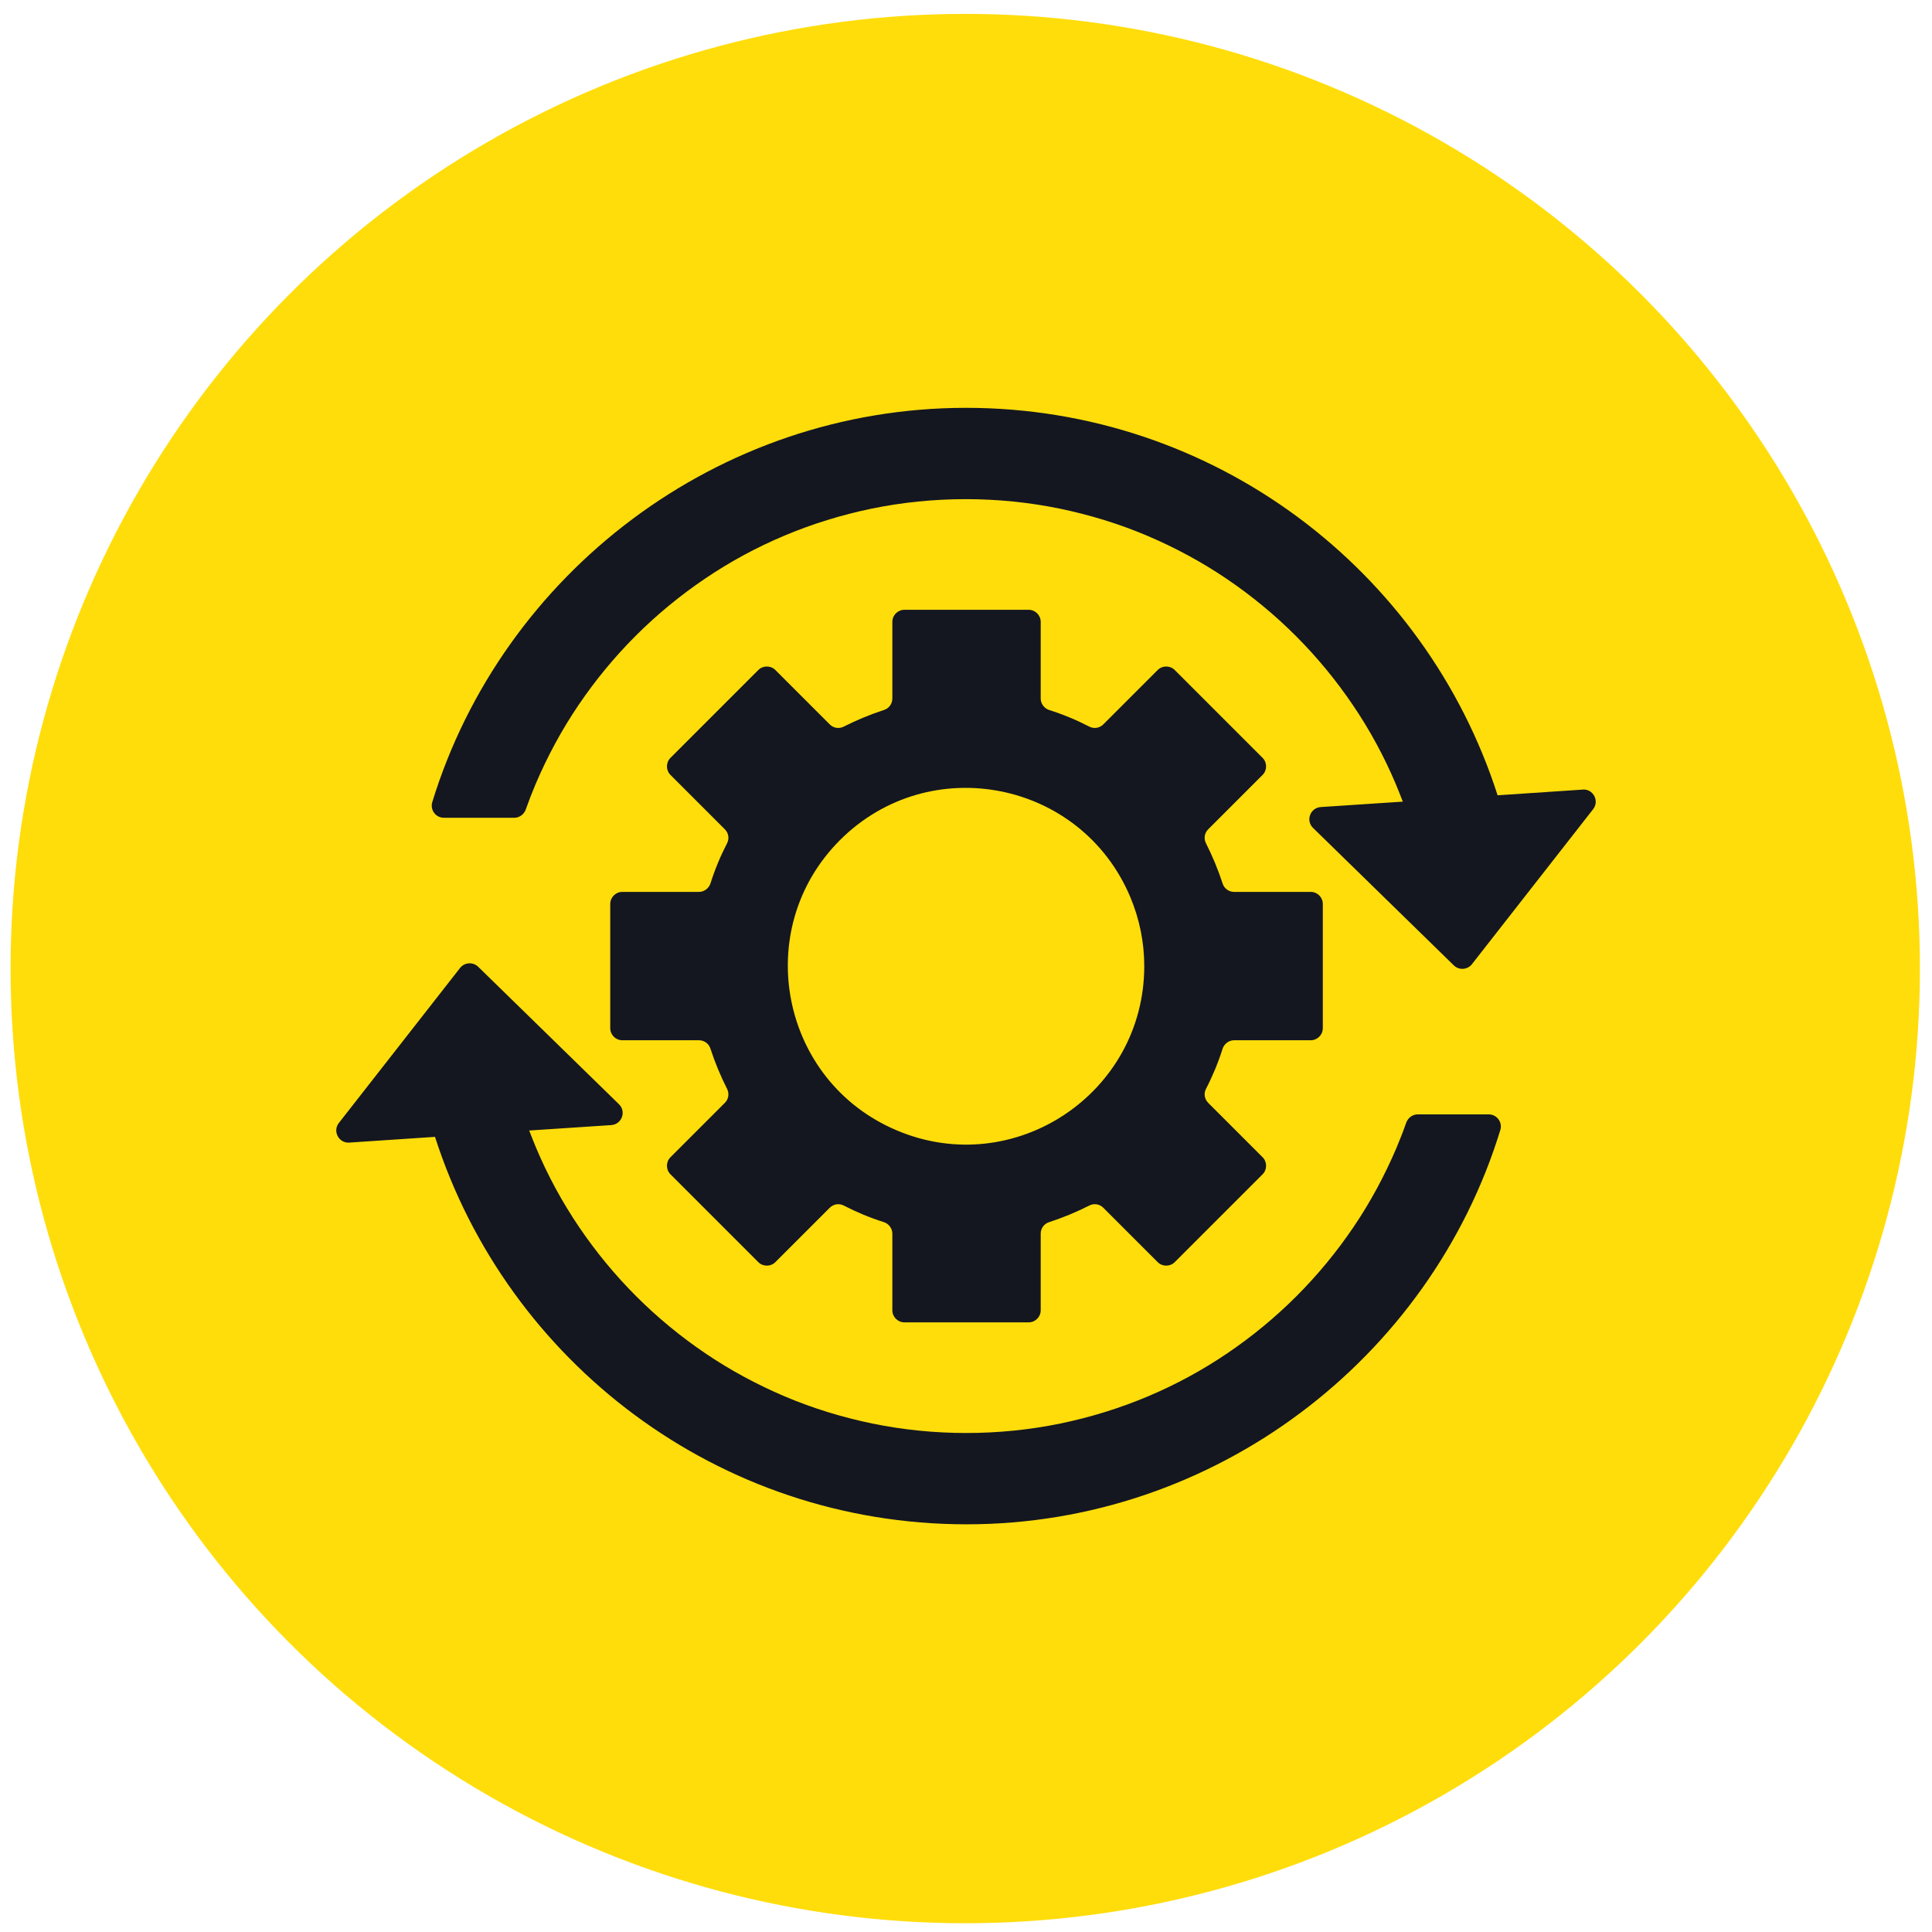
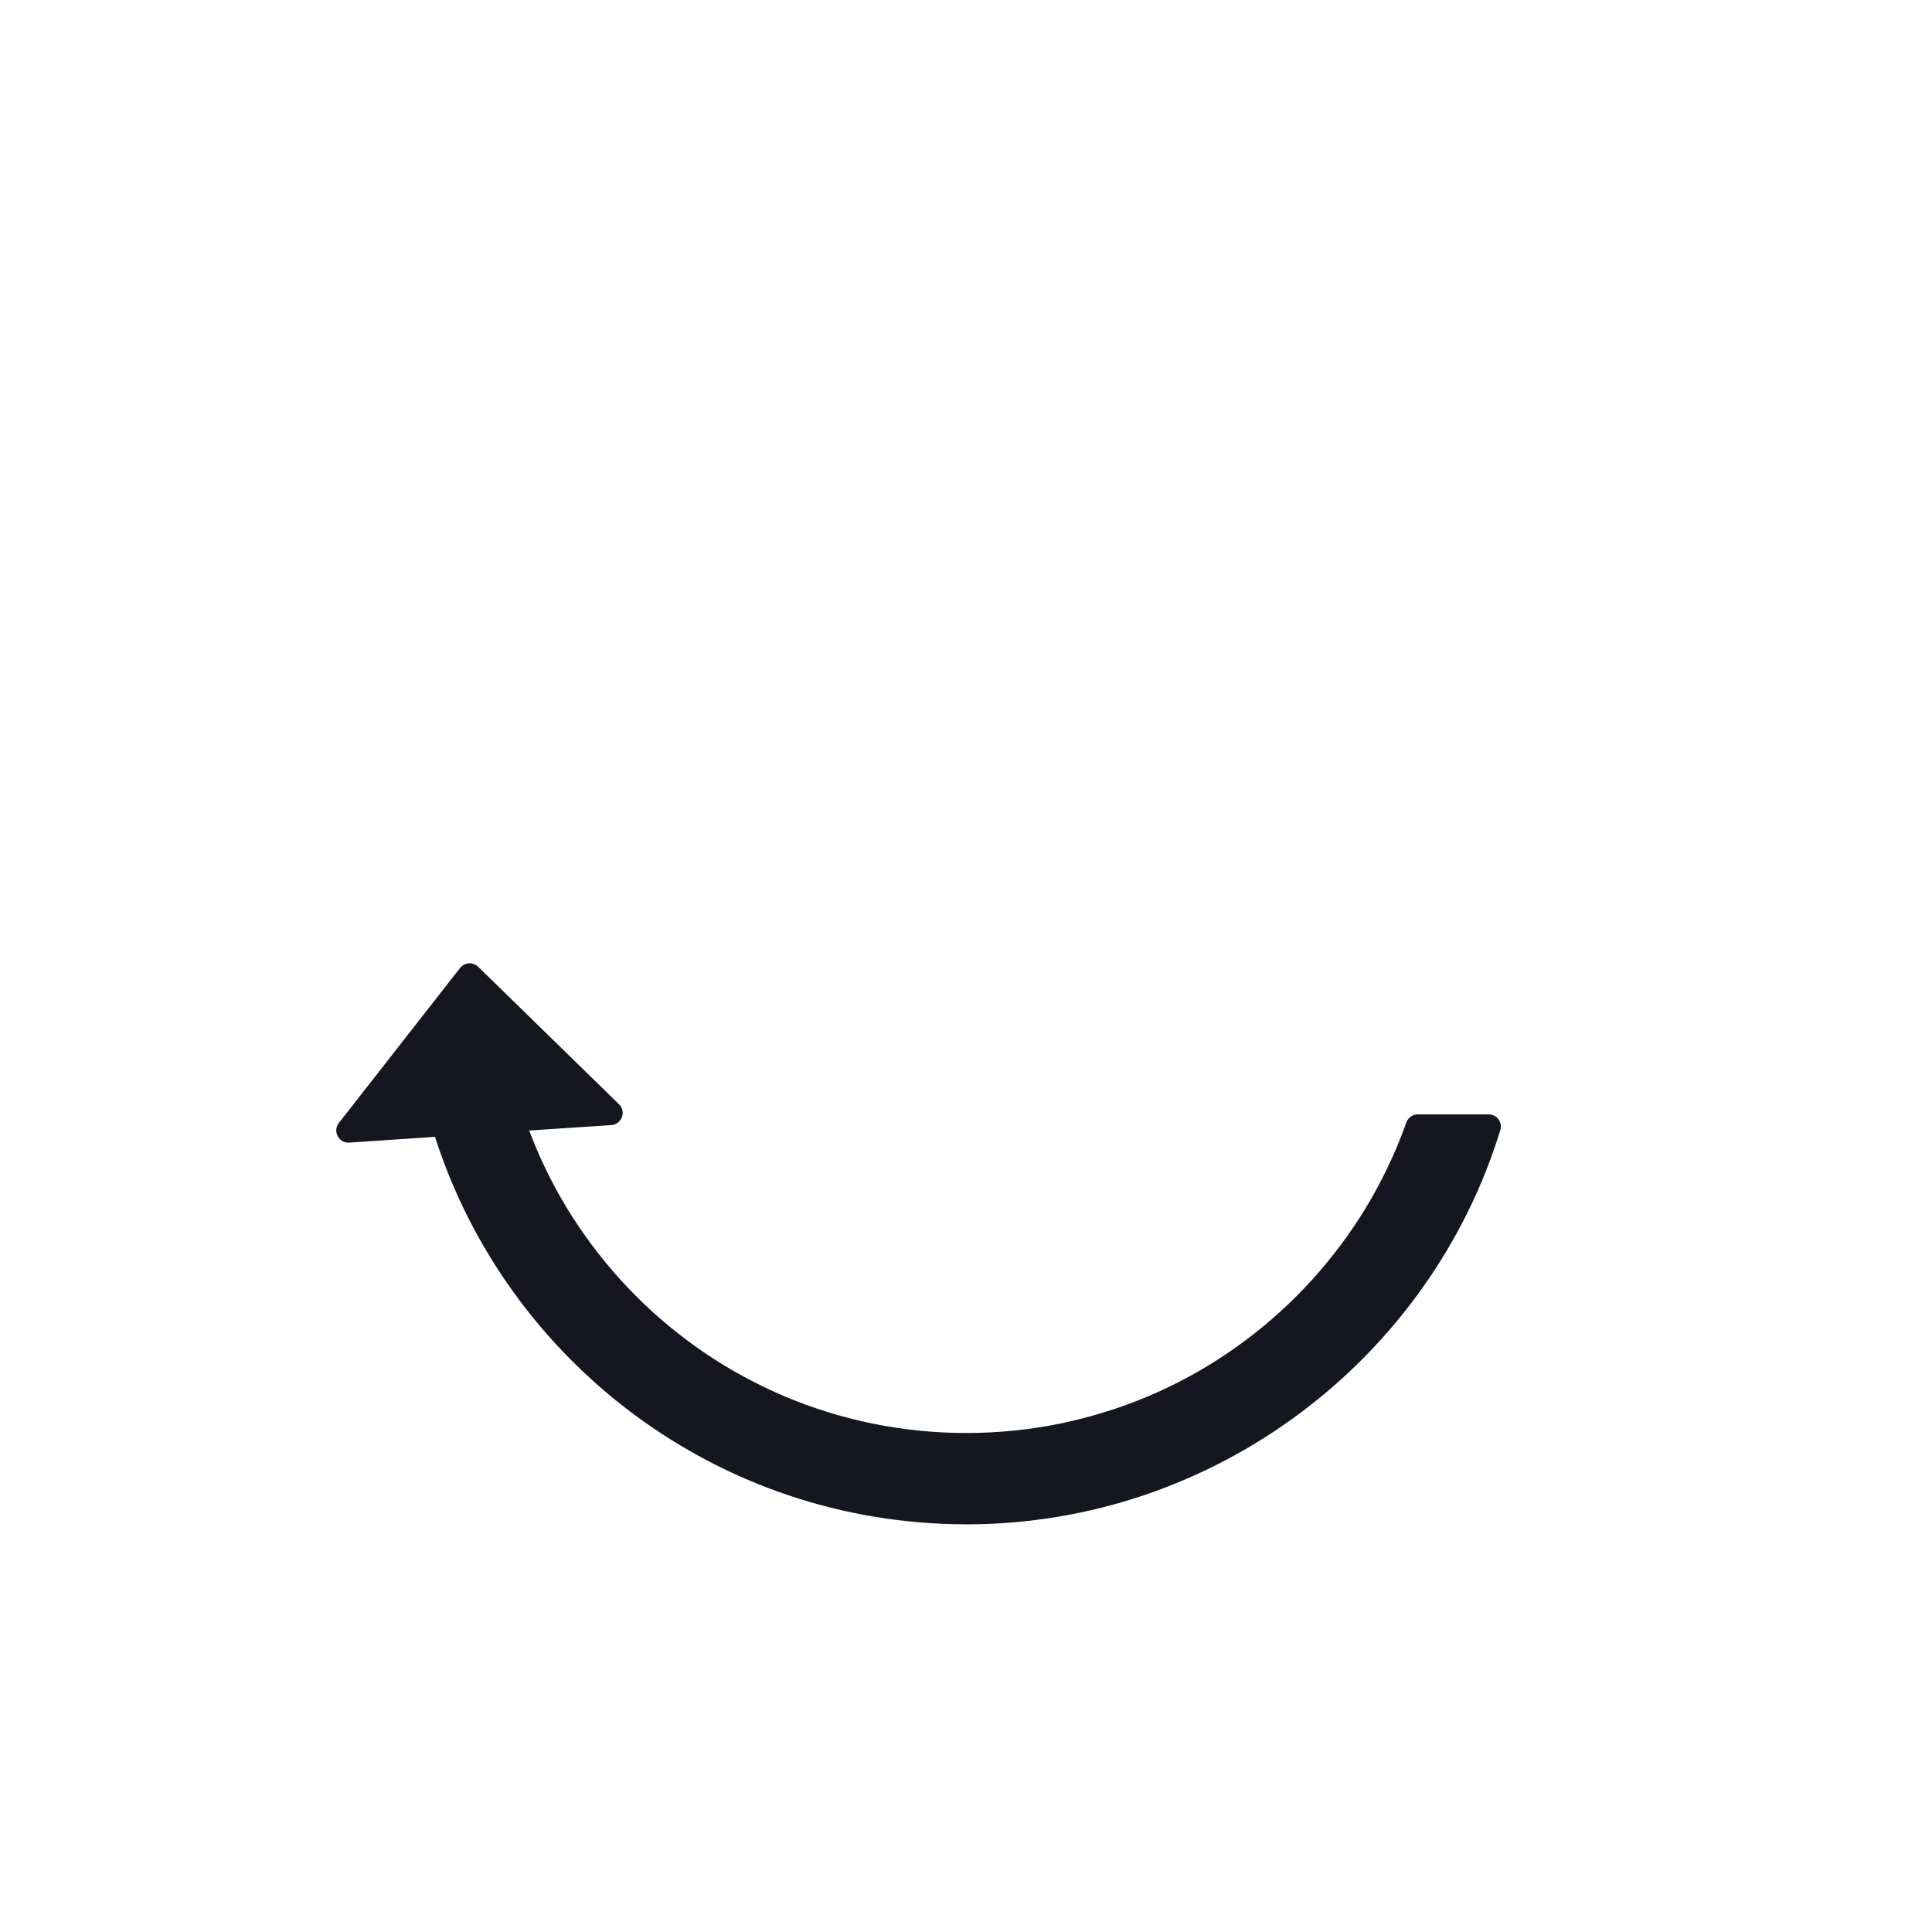
<svg xmlns="http://www.w3.org/2000/svg" id="Layer_1" viewBox="0 0 128 128">
  <defs>
    <style>.cls-1{fill:#ffdd0b;}.cls-2{fill:#141720;}</style>
  </defs>
-   <circle class="cls-1" cx="63.95" cy="64.17" r="63.25" />
  <g>
-     <path class="cls-2" d="M104.9,52.31l-5.68,.38c-4.78-14.89-18.74-25.67-35.22-25.67s-30.72,10.99-35.36,26.12c-.16,.52,.23,1.04,.77,1.04h4.66c.34,0,.64-.22,.76-.54,.2-.57,.42-1.13,.65-1.68,.78-1.83,1.73-3.6,2.85-5.25,1.11-1.64,2.38-3.18,3.78-4.58,1.4-1.4,2.94-2.67,4.58-3.78,1.65-1.12,3.42-2.08,5.25-2.85,1.87-.79,3.82-1.39,5.8-1.8,2.04-.42,4.14-.63,6.24-.63s4.2,.21,6.24,.63c1.98,.41,3.94,1.01,5.8,1.8,1.83,.78,3.6,1.73,5.25,2.85,1.64,1.11,3.18,2.38,4.58,3.78,1.4,1.4,2.67,2.94,3.78,4.58,1.12,1.65,2.08,3.42,2.85,5.25,.16,.38,.31,.77,.46,1.15l-5.44,.36c-.69,.05-1.01,.89-.51,1.38l9.33,9.11c.34,.33,.9,.3,1.2-.08l8.03-10.27c.43-.55,0-1.35-.69-1.3Z" />
    <path class="cls-2" d="M98.59,73.83h-4.66c-.34,0-.64,.22-.76,.54-.2,.57-.42,1.13-.65,1.68-.78,1.83-1.73,3.6-2.85,5.25-1.11,1.64-2.38,3.18-3.78,4.58-1.4,1.4-2.94,2.67-4.58,3.78-1.65,1.12-3.42,2.08-5.25,2.85-1.87,.79-3.82,1.39-5.8,1.8-2.04,.42-4.14,.63-6.24,.63s-4.2-.21-6.24-.63c-1.98-.41-3.94-1.01-5.8-1.8-1.83-.78-3.6-1.73-5.25-2.85-1.64-1.11-3.18-2.38-4.58-3.78-1.4-1.4-2.67-2.94-3.78-4.58-1.12-1.65-2.08-3.42-2.85-5.25-.16-.38-.31-.77-.46-1.15l5.44-.36c.69-.05,1.01-.89,.51-1.38l-9.33-9.11c-.34-.33-.9-.3-1.2,.08l-8.03,10.27c-.43,.55,0,1.35,.69,1.3l5.68-.38c4.78,14.89,18.74,25.67,35.22,25.67s30.72-10.99,35.36-26.12c.16-.52-.23-1.04-.77-1.04Z" />
-     <path class="cls-2" d="M87.64,68.12v-8.23c0-.44-.36-.8-.8-.8h-5.08c-.35,0-.66-.23-.76-.56-.3-.92-.67-1.81-1.1-2.66-.16-.31-.1-.69,.15-.93l3.6-3.6c.31-.31,.31-.82,0-1.13l-5.82-5.82c-.31-.31-.82-.31-1.13,0l-3.6,3.6c-.25,.25-.62,.31-.93,.15-.85-.44-1.74-.81-2.66-1.1-.33-.11-.56-.42-.56-.76v-5.08c0-.44-.36-.8-.8-.8h-8.23c-.44,0-.8,.36-.8,.8v5.08c0,.35-.23,.66-.56,.76-.92,.3-1.81,.67-2.66,1.1-.31,.16-.69,.1-.93-.15l-3.6-3.6c-.31-.31-.82-.31-1.13,0l-5.82,5.82c-.31,.31-.31,.82,0,1.13l3.6,3.6c.25,.25,.31,.62,.15,.93-.44,.85-.81,1.74-1.1,2.66-.11,.33-.42,.56-.76,.56h-5.08c-.44,0-.8,.36-.8,.8v8.23c0,.44,.36,.8,.8,.8h5.08c.35,0,.66,.23,.76,.56,.3,.92,.67,1.81,1.1,2.66,.16,.31,.1,.69-.15,.93l-3.6,3.6c-.31,.31-.31,.82,0,1.13l5.82,5.82c.31,.31,.82,.31,1.13,0l3.6-3.6c.25-.25,.62-.31,.93-.15,.85,.44,1.74,.81,2.66,1.1,.33,.11,.56,.42,.56,.76v5.08c0,.44,.36,.8,.8,.8h8.23c.44,0,.8-.36,.8-.8v-5.08c0-.35,.23-.66,.56-.76,.92-.3,1.81-.67,2.66-1.1,.31-.16,.69-.1,.93,.15l3.6,3.6c.31,.31,.82,.31,1.13,0l5.82-5.82c.31-.31,.31-.82,0-1.13l-3.6-3.6c-.25-.25-.31-.62-.15-.93,.44-.85,.81-1.74,1.1-2.66,.11-.33,.42-.56,.76-.56h5.08c.44,0,.8-.36,.8-.8Zm-28.23,6.77c-7.71-3.26-9.68-13.31-3.76-19.23,5.93-5.93,15.97-3.96,19.23,3.76,.61,1.45,.93,3,.93,4.59,0,8.42-8.61,14.18-16.4,10.88Z" />
  </g>
</svg>